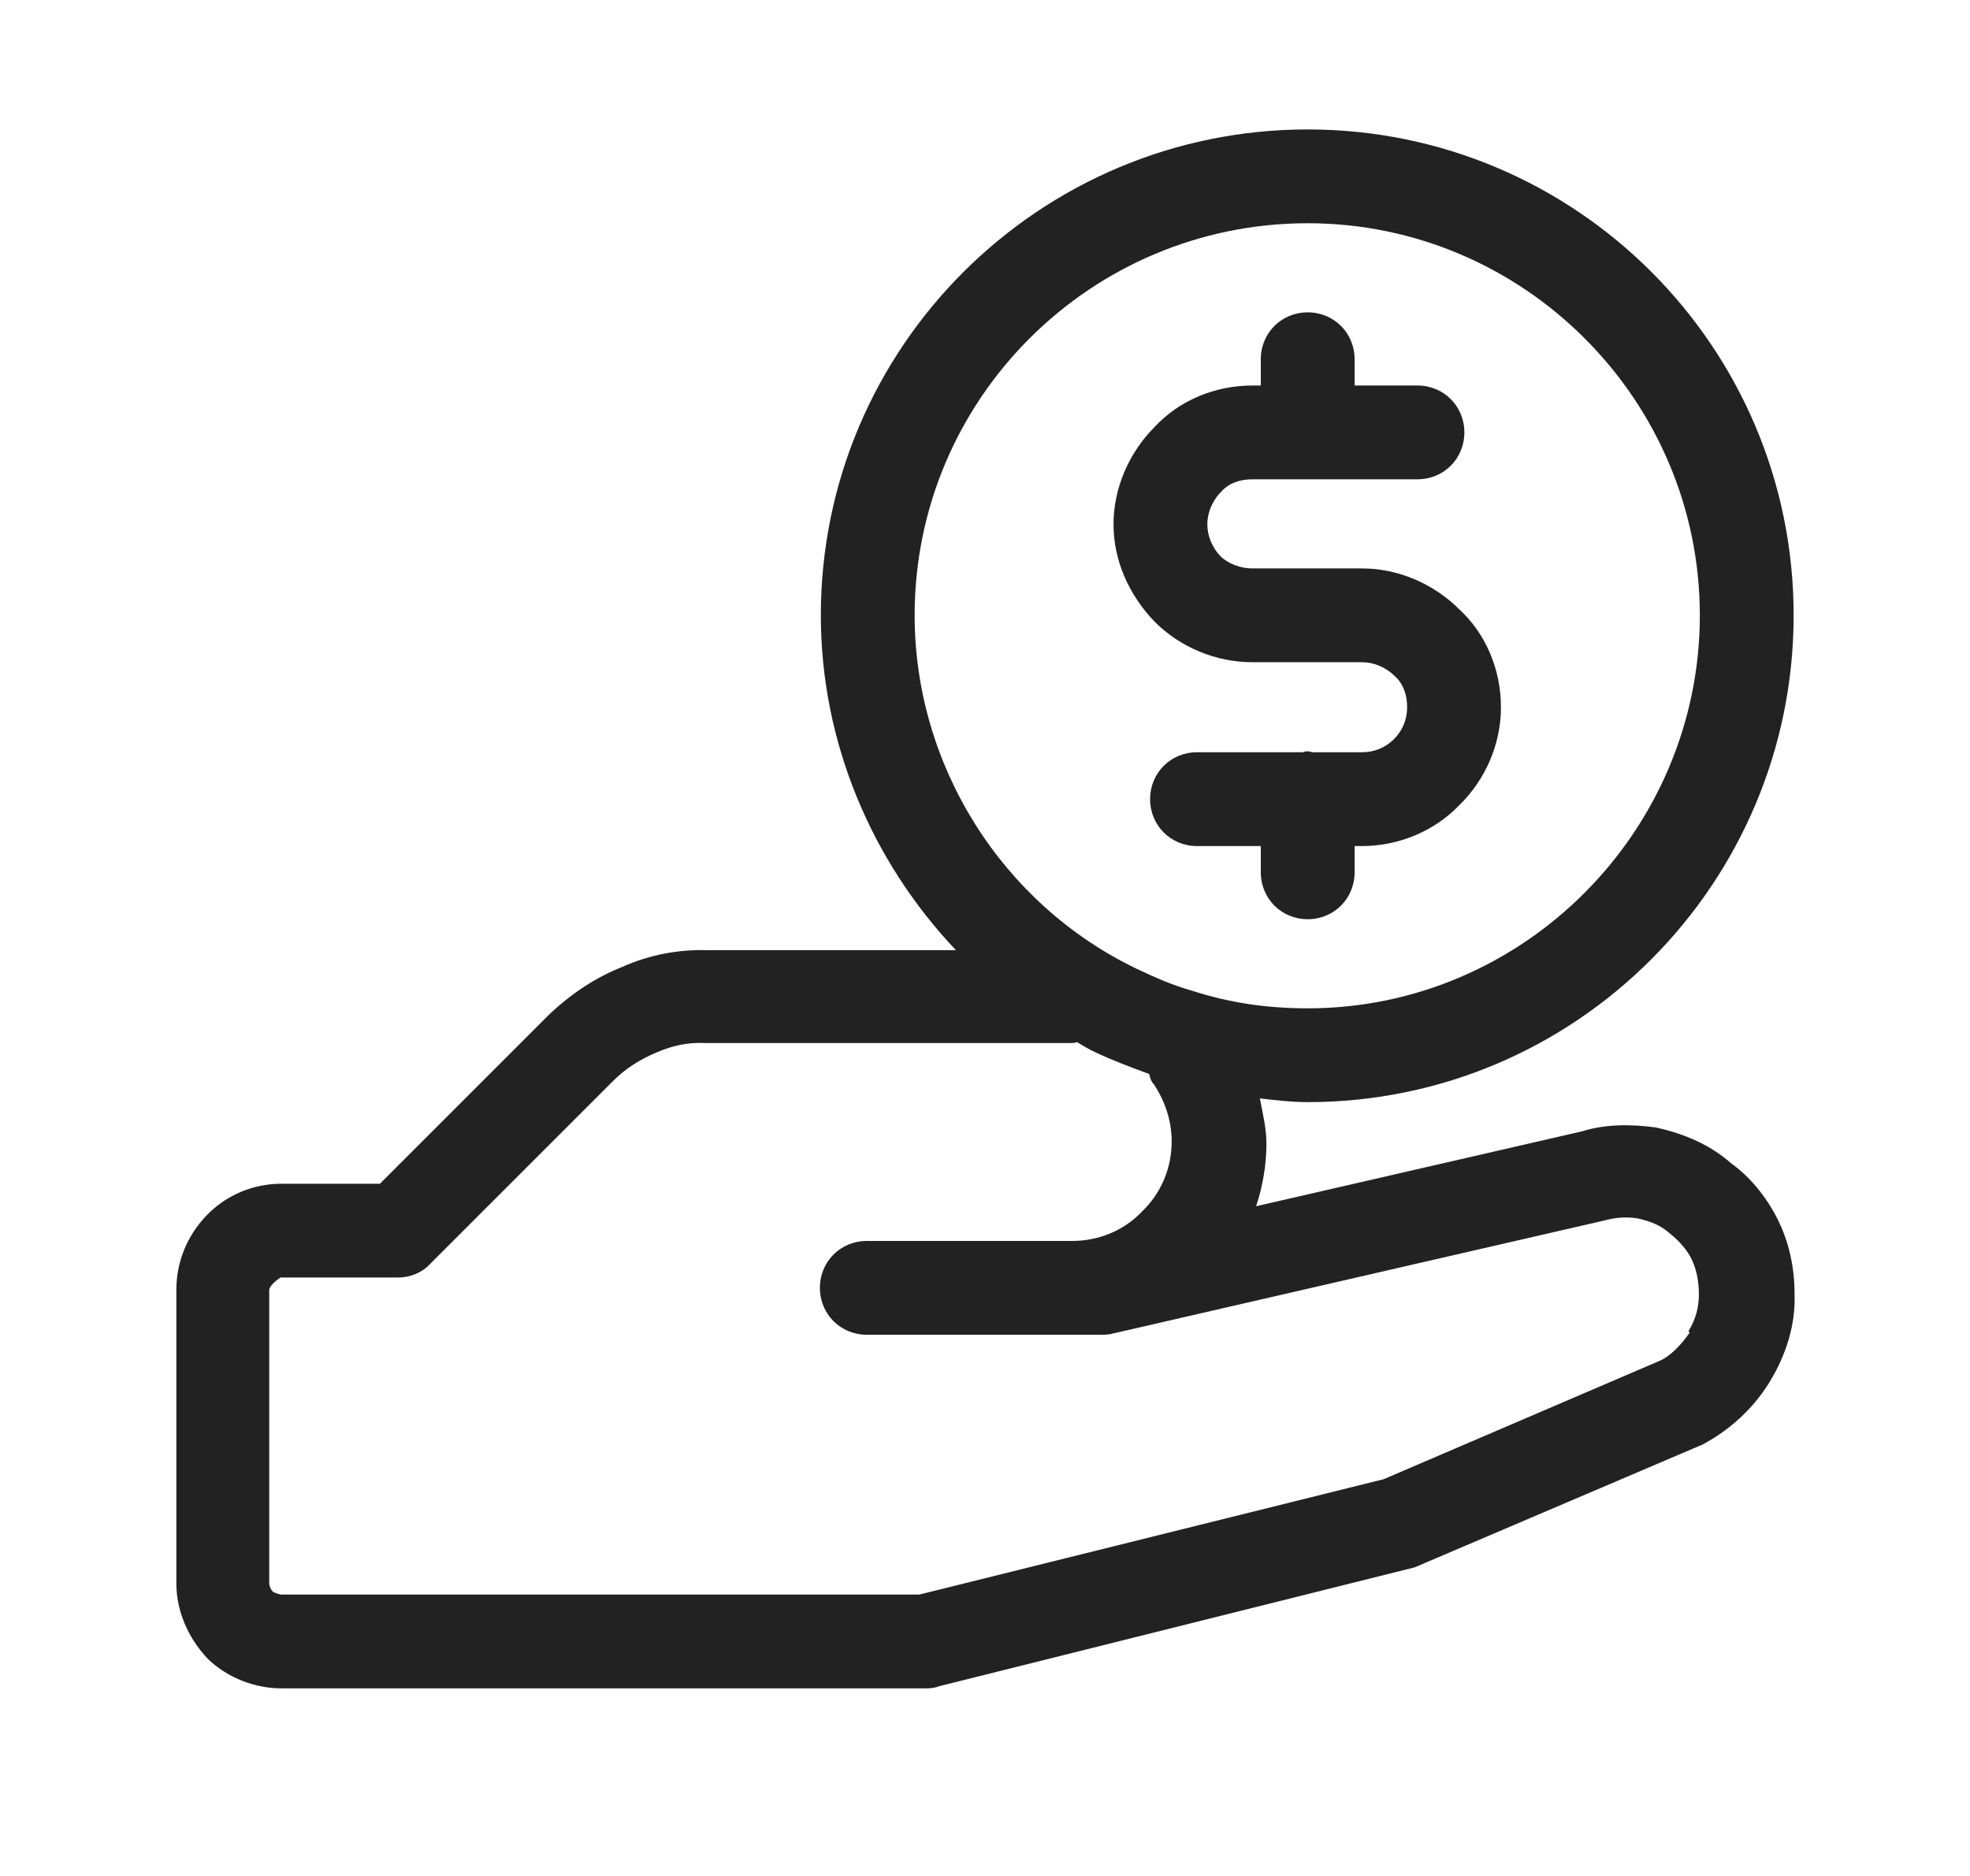
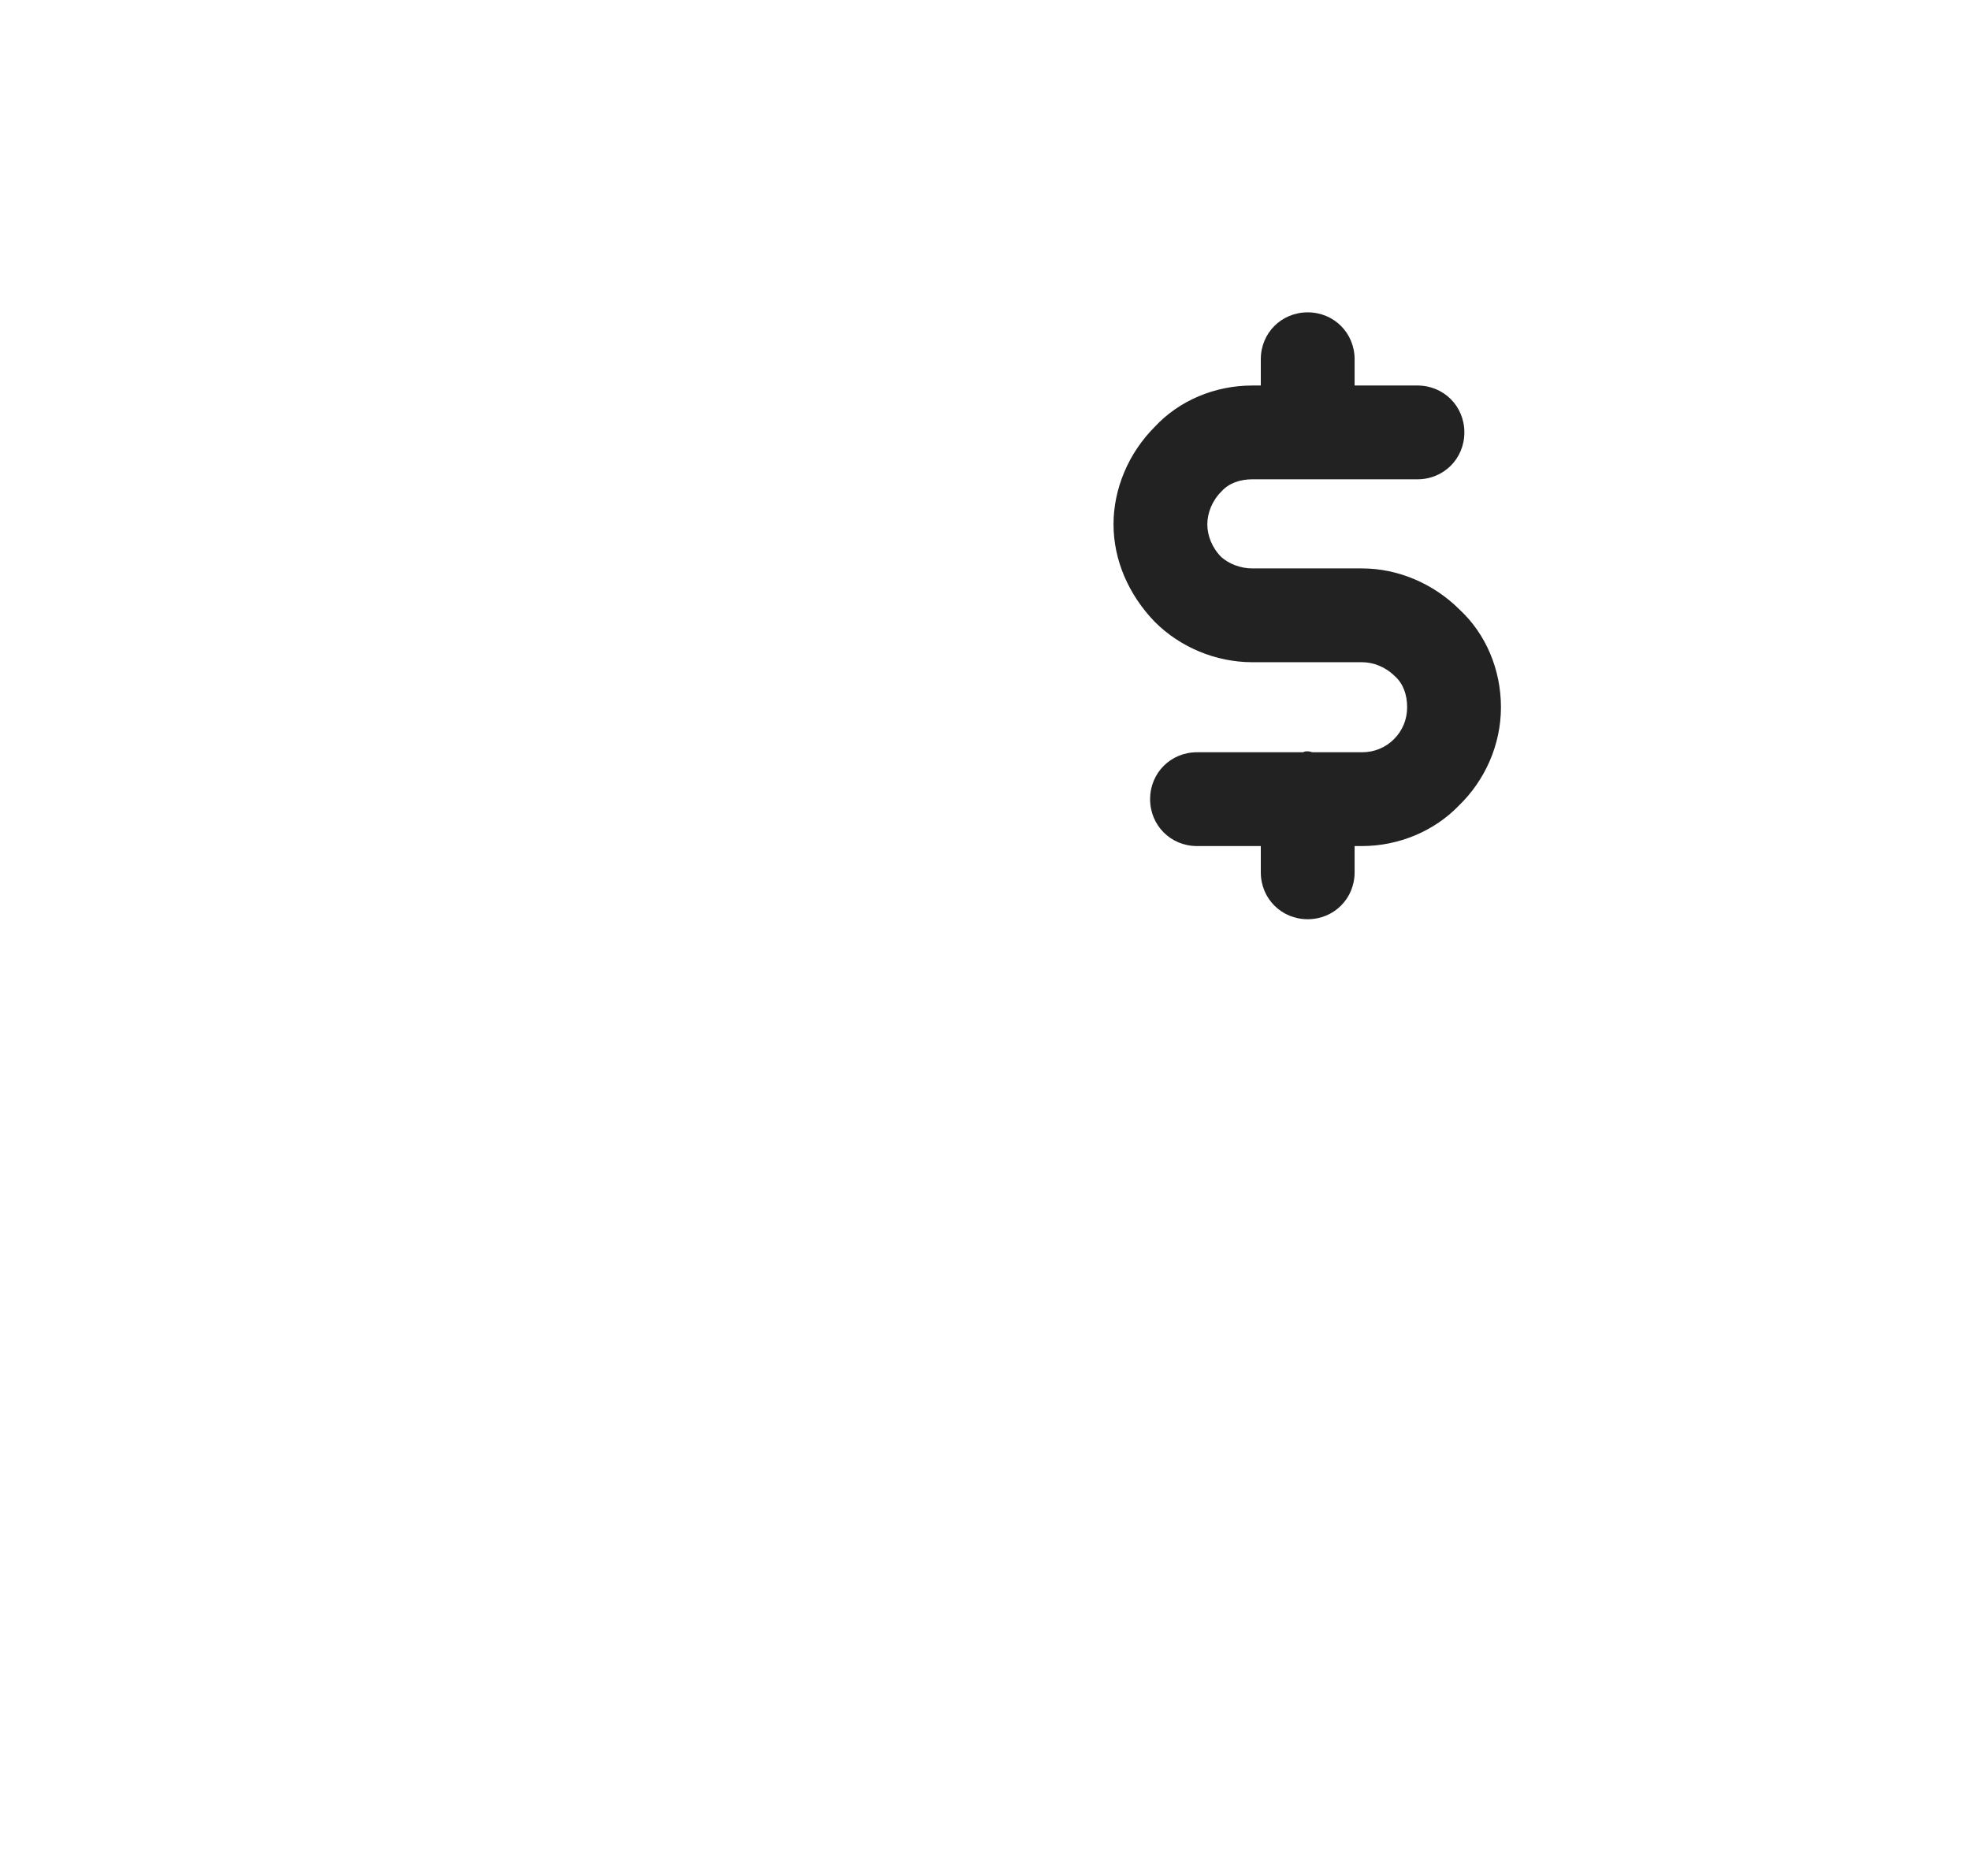
<svg xmlns="http://www.w3.org/2000/svg" width="21" height="20" viewBox="0 0 21 20" fill="none">
-   <path d="M18.44 12.39C18.23 12.21 17.97 12.09 17.65 12.02C17.36 11.98 17.09 11.99 16.87 12.06L13.39 12.86C13.46 12.65 13.5 12.42 13.5 12.19C13.5 12.03 13.46 11.87 13.43 11.71C13.6 11.73 13.77 11.75 13.94 11.75C16.8 11.75 19.12 9.42 19.12 6.56C19.12 3.7 16.8 1.38 13.94 1.38C11.08 1.38 8.75 3.7 8.75 6.56C8.75 7.91 9.29 9.18 10.19 10.13H7.55C7.23 10.12 6.92 10.18 6.63 10.31C6.35 10.42 6.08 10.6 5.85 10.82L4.05 12.62H3C2.7 12.62 2.41 12.74 2.2 12.96C1.99 13.18 1.88 13.46 1.88 13.75V16.88C1.88 17.17 2 17.46 2.22 17.69C2.43 17.89 2.72 18 3 18H9.88C9.88 18 9.96 18 10 17.98L15.08 16.71L18.15 15.4C18.43 15.25 18.68 15.03 18.86 14.74C19.05 14.43 19.14 14.11 19.13 13.8C19.13 13.51 19.07 13.24 18.95 13C18.83 12.76 18.65 12.54 18.45 12.4L18.44 12.39ZM13.94 2.38C16.24 2.38 18.12 4.26 18.12 6.56C18.12 8.86 16.24 10.75 13.94 10.75C13.5 10.75 13.1 10.69 12.7 10.56C12.49 10.5 12.31 10.42 12.12 10.33C10.68 9.64 9.75 8.16 9.75 6.56C9.75 4.25 11.63 2.38 13.94 2.38ZM18.01 14.21C17.92 14.34 17.81 14.45 17.71 14.5L14.75 15.77L9.8 17H2.99C2.99 17 2.92 16.98 2.91 16.97C2.88 16.94 2.87 16.9 2.87 16.88V13.75C2.87 13.75 2.87 13.7 2.99 13.62H4.19C4.19 13.62 4.22 13.62 4.24 13.62C4.37 13.62 4.5 13.57 4.59 13.47L6.54 11.52C6.67 11.39 6.83 11.29 7 11.22C7.16 11.15 7.33 11.11 7.52 11.12H11.43C11.43 11.12 11.46 11.12 11.48 11.11C11.55 11.15 11.61 11.19 11.68 11.22C11.87 11.31 12.06 11.38 12.25 11.45C12.26 11.49 12.27 11.53 12.3 11.56C12.42 11.74 12.49 11.95 12.49 12.17C12.49 12.45 12.38 12.72 12.17 12.92C11.98 13.12 11.71 13.23 11.43 13.23H9.24C8.96 13.23 8.74 13.45 8.74 13.73C8.74 14.01 8.96 14.23 9.24 14.23H11.74C11.74 14.23 11.82 14.23 11.85 14.22L17.11 13.01C17.22 12.98 17.34 12.97 17.46 12.99C17.59 13.02 17.7 13.06 17.8 13.15C17.9 13.23 17.98 13.32 18.03 13.42C18.08 13.52 18.11 13.65 18.11 13.8C18.11 13.93 18.08 14.06 18 14.19L18.01 14.21Z" fill="#222222" />
  <path d="M13.35 7.06H14.52C14.64 7.06 14.77 7.11 14.87 7.21C14.96 7.29 15 7.41 15 7.54C15 7.67 14.95 7.79 14.86 7.88C14.77 7.97 14.65 8.02 14.52 8.02H13.99C13.99 8.02 13.96 8.01 13.94 8.01C13.92 8.01 13.91 8.01 13.89 8.02H12.76C12.48 8.02 12.26 8.24 12.26 8.52C12.26 8.8 12.48 9.02 12.76 9.02H13.44V9.3C13.44 9.58 13.66 9.8 13.94 9.8C14.22 9.8 14.44 9.58 14.44 9.3V9.02H14.52C14.91 9.02 15.29 8.86 15.55 8.59C15.83 8.32 16 7.94 16 7.54C16 7.14 15.84 6.76 15.56 6.5C15.28 6.22 14.9 6.06 14.52 6.06H13.35C13.22 6.06 13.1 6.01 13.02 5.94C12.92 5.84 12.87 5.71 12.87 5.59C12.87 5.47 12.92 5.34 13.02 5.24C13.1 5.15 13.22 5.11 13.35 5.11H15.11C15.39 5.11 15.61 4.89 15.61 4.61C15.61 4.33 15.39 4.11 15.11 4.11H14.44V3.83C14.44 3.55 14.22 3.33 13.94 3.33C13.66 3.33 13.44 3.55 13.44 3.83V4.11H13.35C12.95 4.11 12.57 4.27 12.31 4.55C12.03 4.83 11.87 5.21 11.87 5.59C11.87 5.97 12.03 6.34 12.31 6.63C12.58 6.9 12.96 7.06 13.35 7.06Z" fill="#222222" />
</svg>